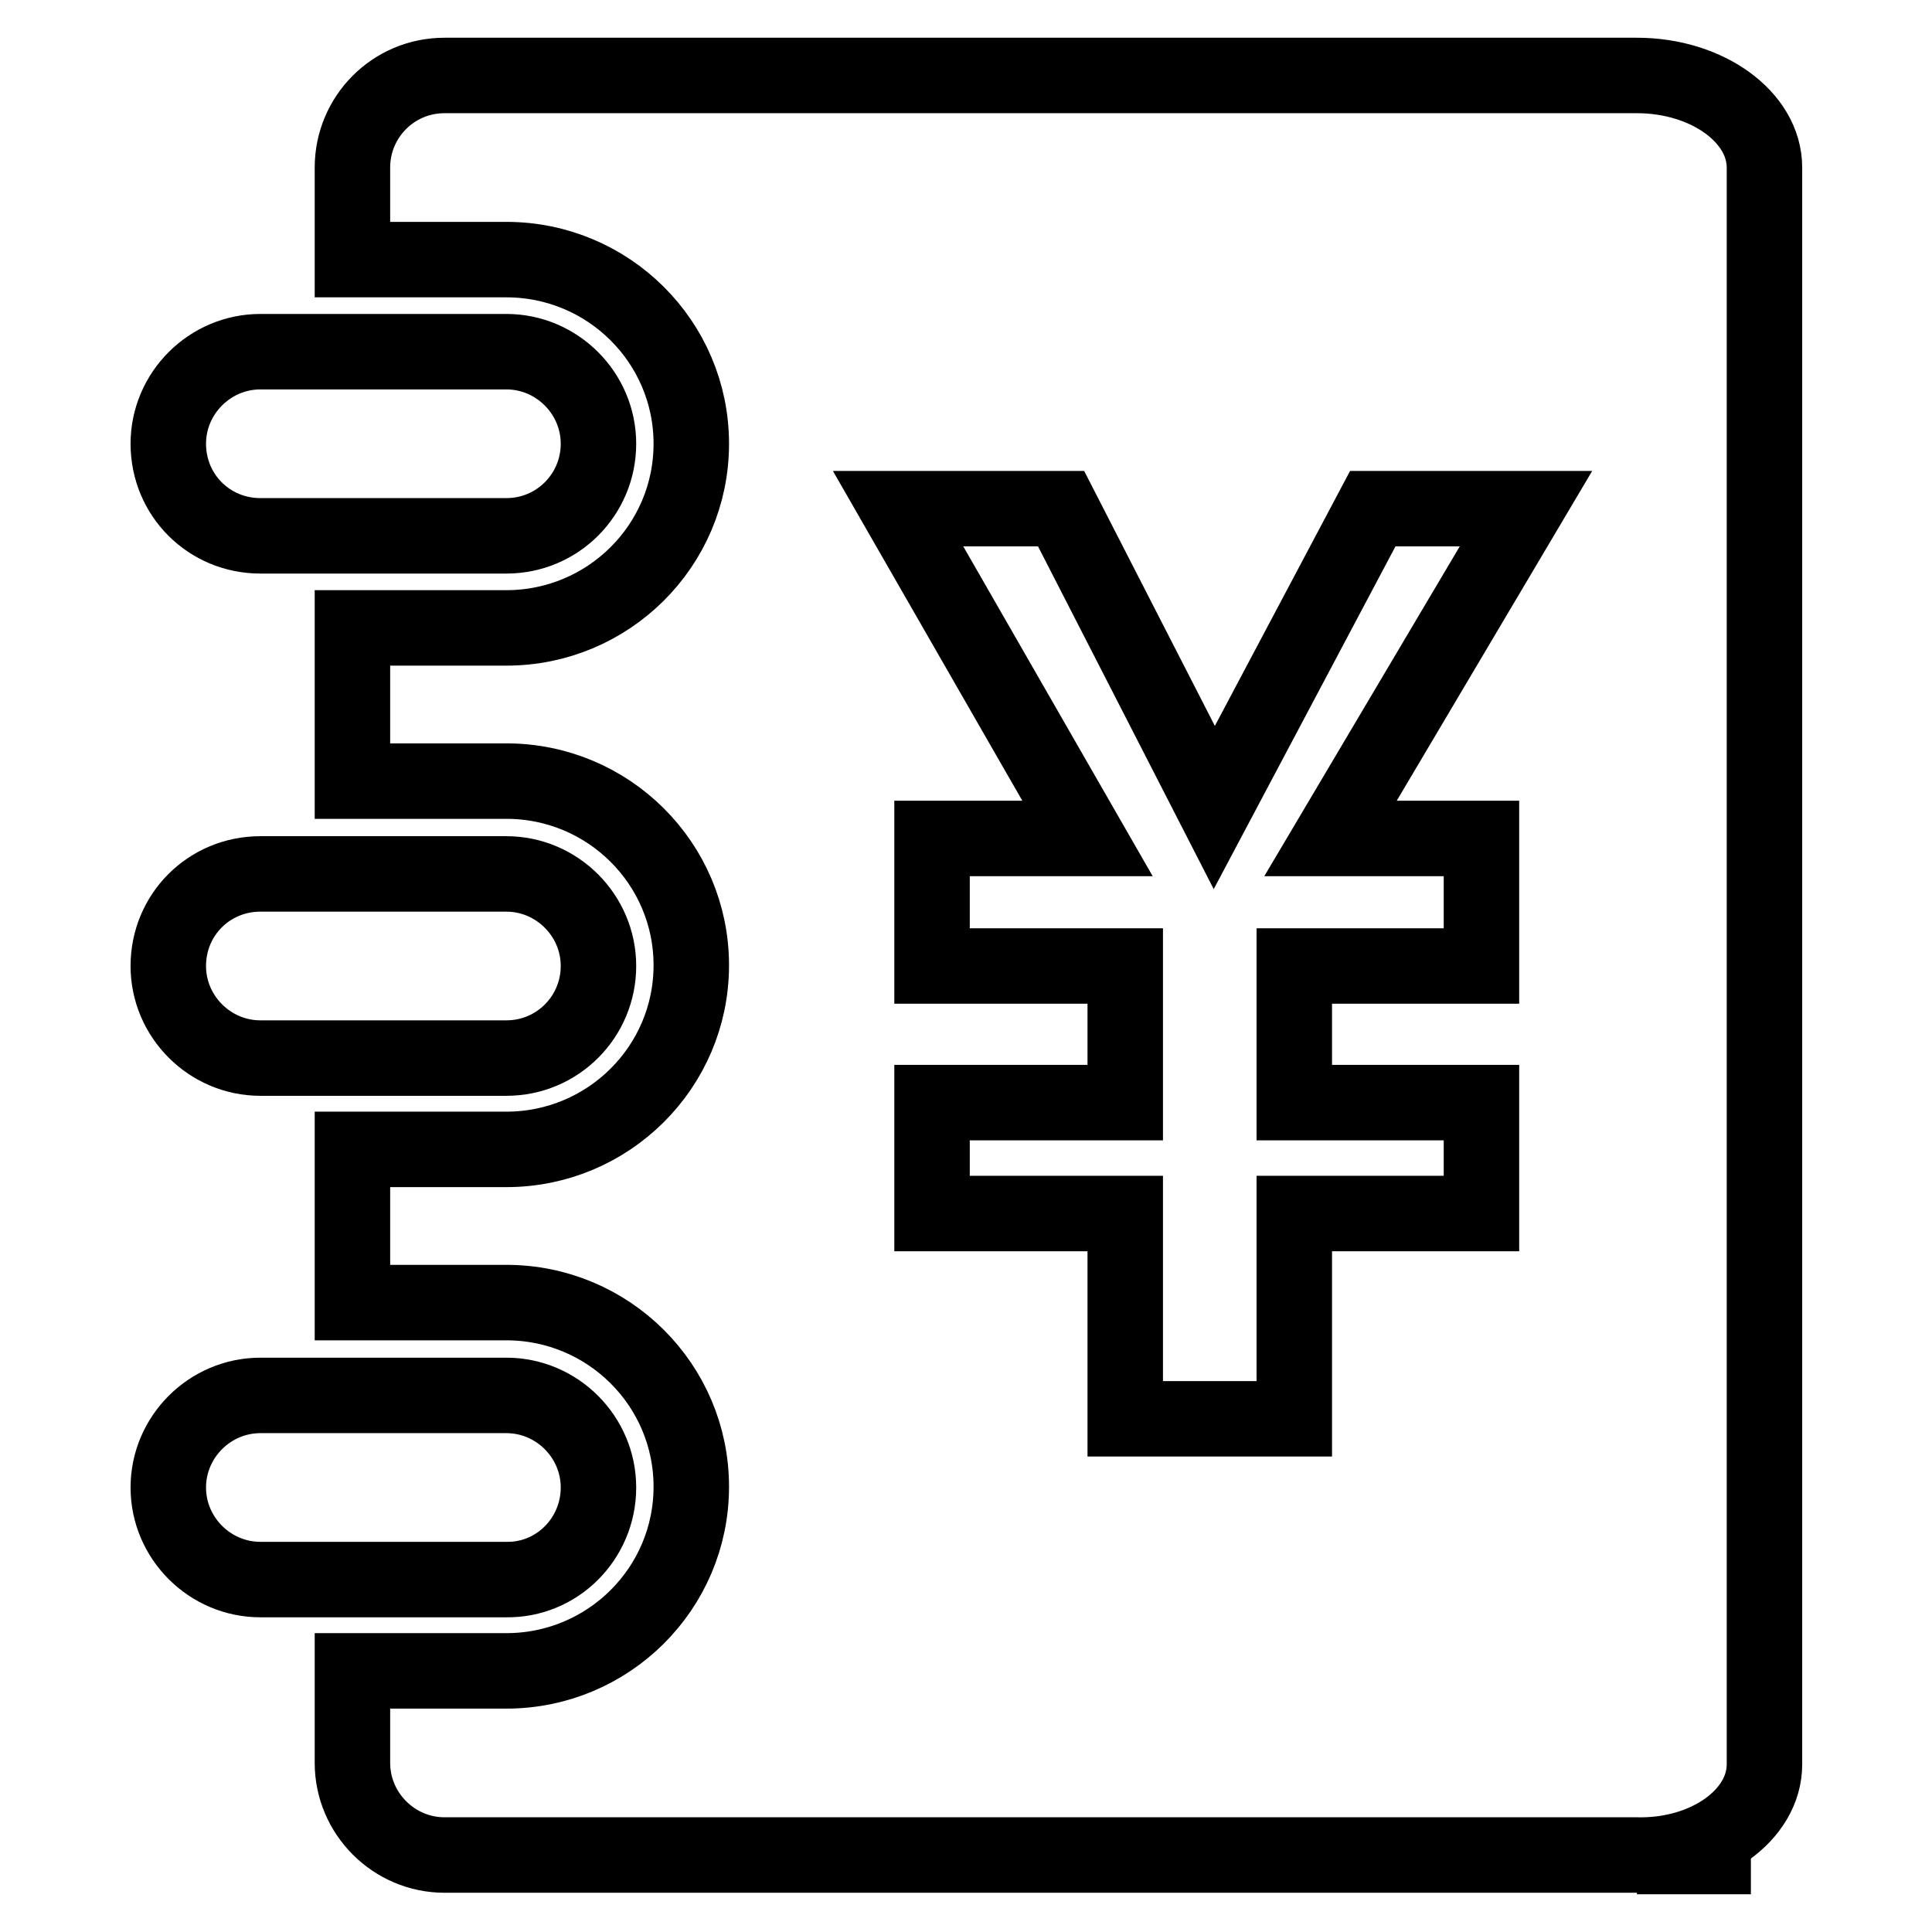
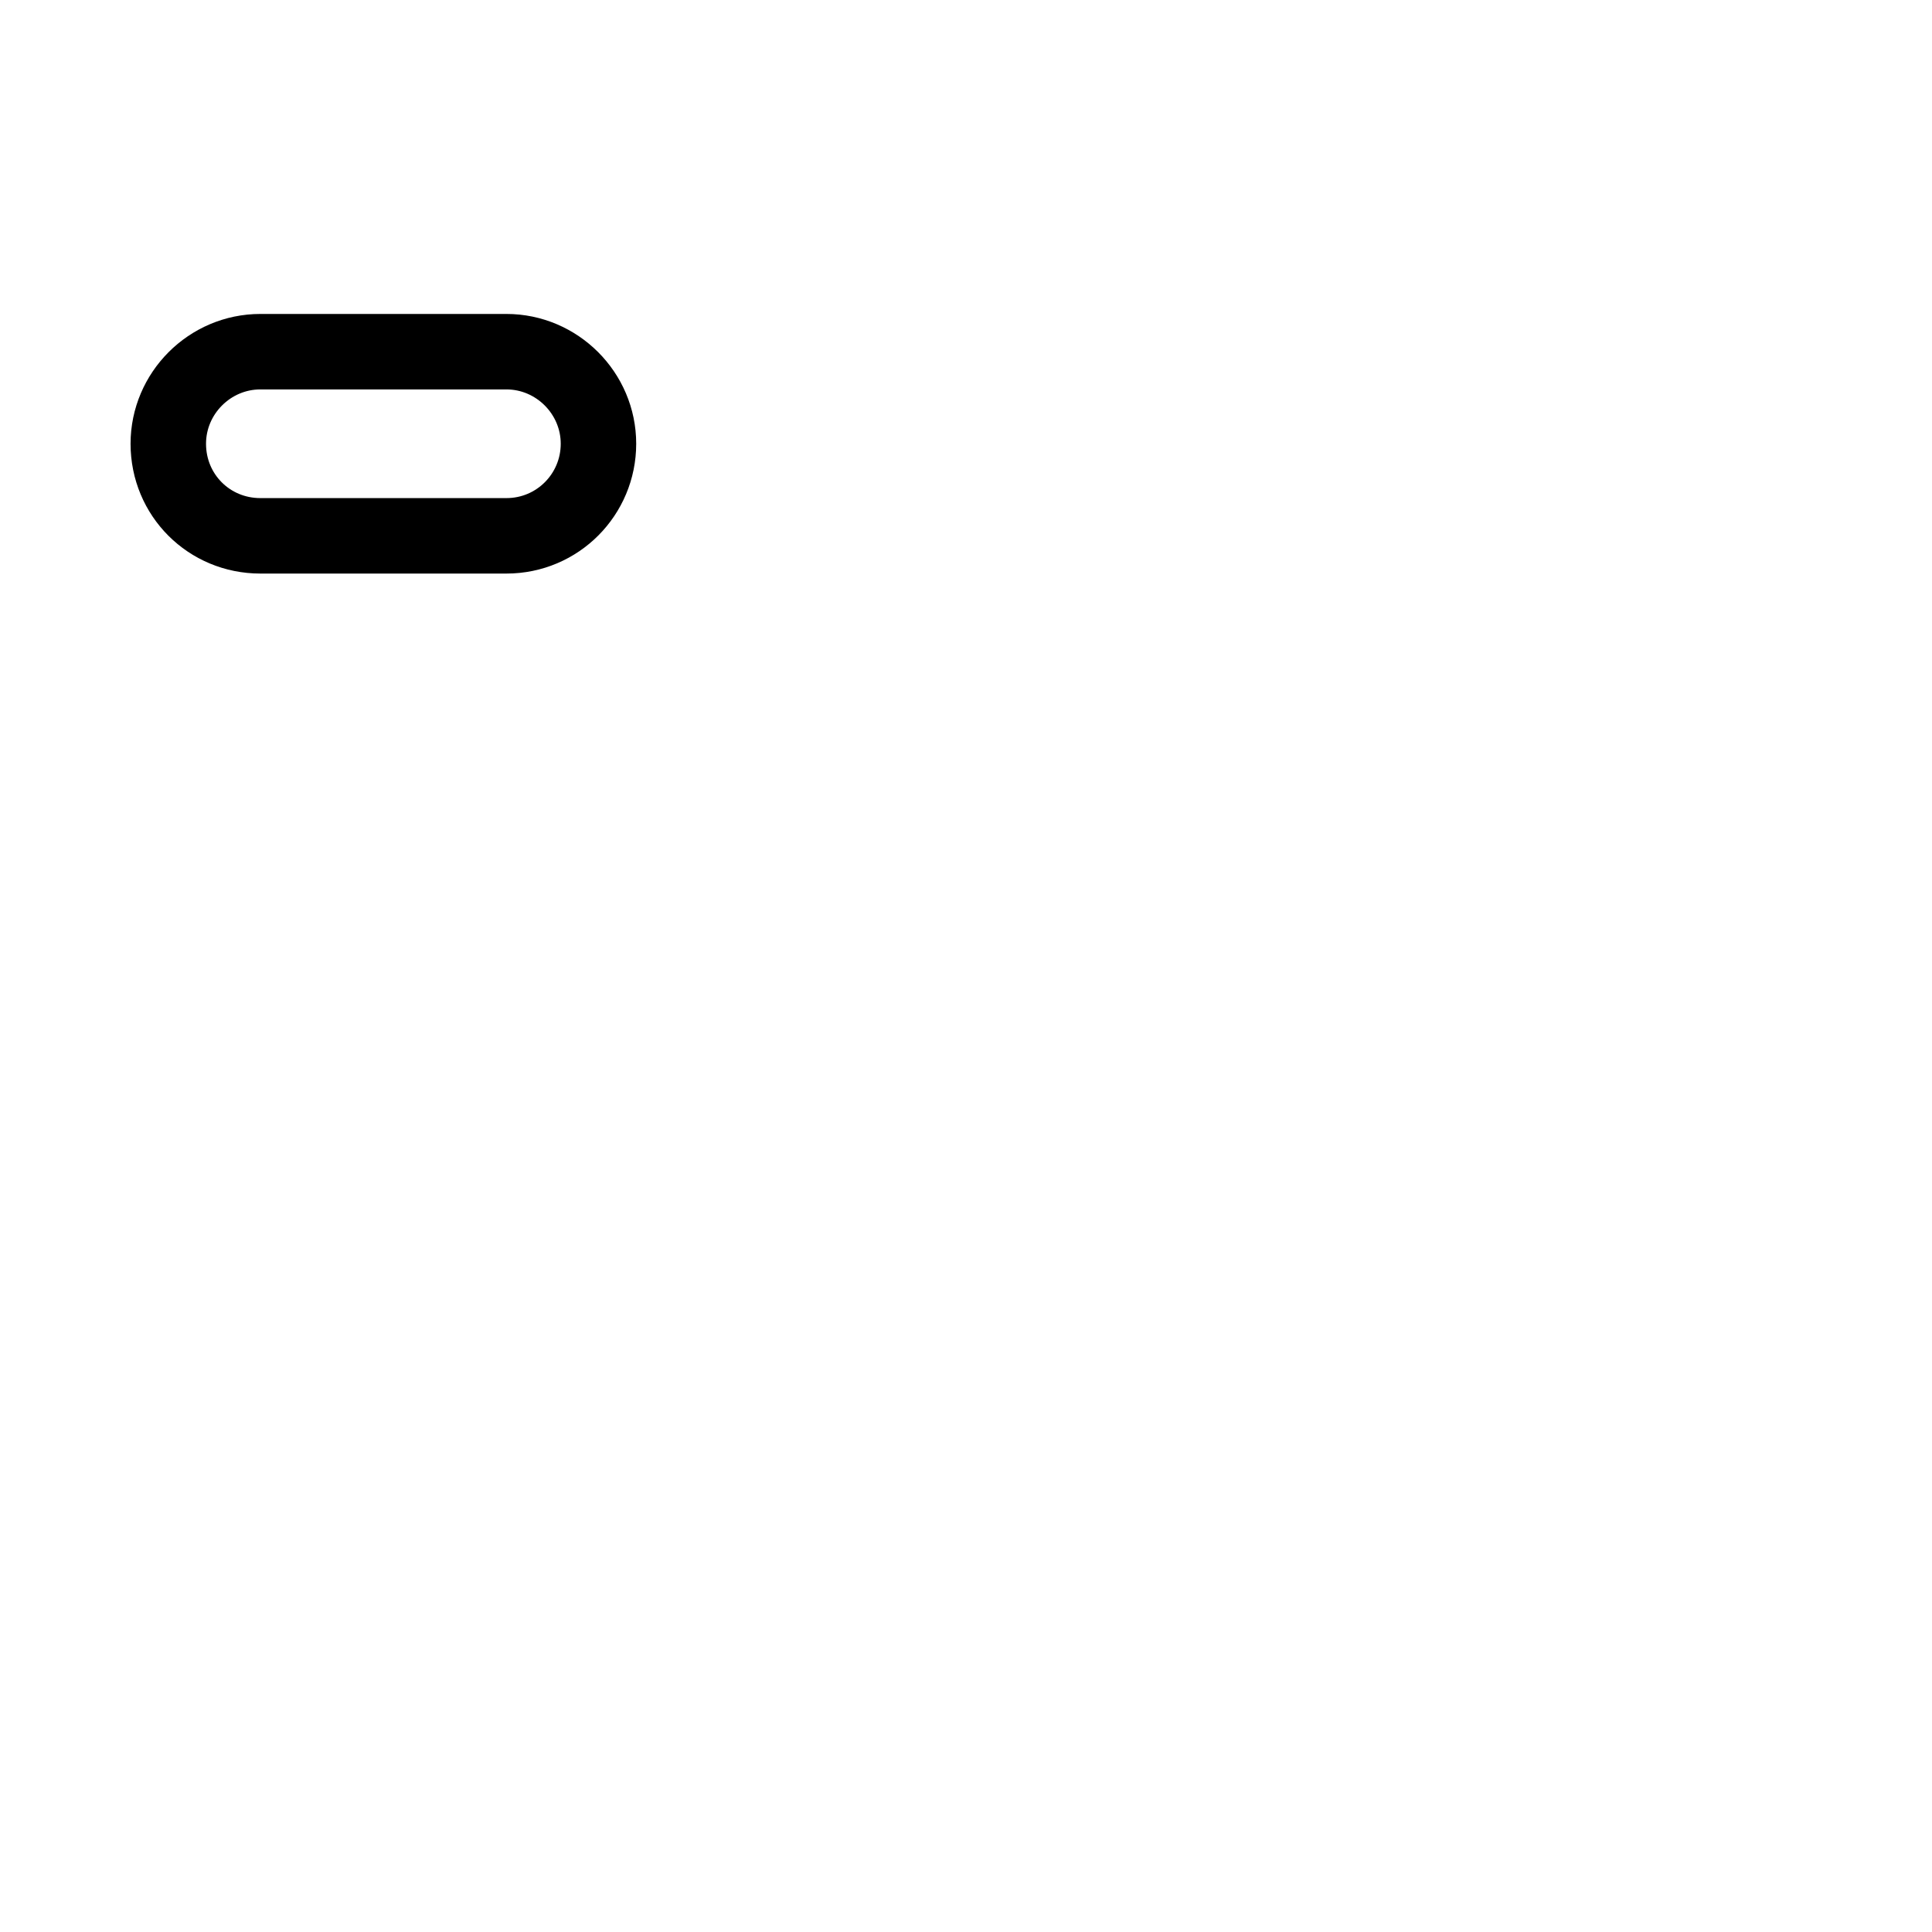
<svg xmlns="http://www.w3.org/2000/svg" version="1.1" x="0px" y="0px" viewBox="0 0 256 256" enable-background="new 0 0 256 256" xml:space="preserve">
  <g>
    <g>
-       <path stroke-width="10" fill-opacity="0" stroke="#000000" d="M79.3,197.1c0-6.7-5.5-12.2-12.2-12.2H34.5c-6.7,0-12.2,5.5-12.2,12.2c0,6.7,5.5,12.2,12.2,12.2h32.6C73.8,209.4,79.3,203.9,79.3,197.1z" />
      <path stroke-width="10" fill-opacity="0" stroke="#000000" d="M34.5,71h32.6c6.8,0,12.2-5.5,12.2-12.2s-5.5-12.2-12.2-12.2H34.5c-6.7,0-12.2,5.5-12.2,12.2C22.3,65.6,27.7,71,34.5,71z" />
-       <path stroke-width="10" fill-opacity="0" stroke="#000000" d="M22.3,128c0,6.7,5.5,12.2,12.2,12.2h32.6c6.8,0,12.2-5.5,12.2-12.2c0-6.7-5.5-12.2-12.2-12.2H34.5C27.7,115.8,22.3,121.2,22.3,128z" />
-       <path stroke-width="10" fill-opacity="0" stroke="#000000" d="M233.8,233.8V22.2c0-6.7-7.6-12.2-16.9-12.2h-12.6H175l0,0H58.9c-6.8,0-12.2,5.5-12.2,12.2v12.2h20.4c13.5,0,24.5,10.9,24.5,24.4c0,13.5-11,24.4-24.5,24.4H46.7v20.3h20.4c13.5,0,24.5,10.9,24.5,24.4c0,13.5-11,24.4-24.5,24.4H46.7v20.3h20.4c13.5,0,24.5,10.9,24.5,24.4s-11,24.4-24.5,24.4H46.7v12.2c0,6.7,5.5,12.2,12.2,12.2H175h4.2h37.7l0,0C226.2,246,233.8,240.5,233.8,233.8z M196.3,111.1V128h-24.8v18.1h24.8v14.7h-24.8V188h-22.4v-27.2h-25.6v-14.7h25.6V128h-25.6v-16.9h20.6L119,67.4h21.6l20.3,39.6l21-39.6h20.3l-25.9,43.7H196.3z" />
-       <path stroke-width="10" fill-opacity="0" stroke="#000000" d="M216.9,246H232l0,0H216.9L216.9,246z" />
    </g>
  </g>
</svg>